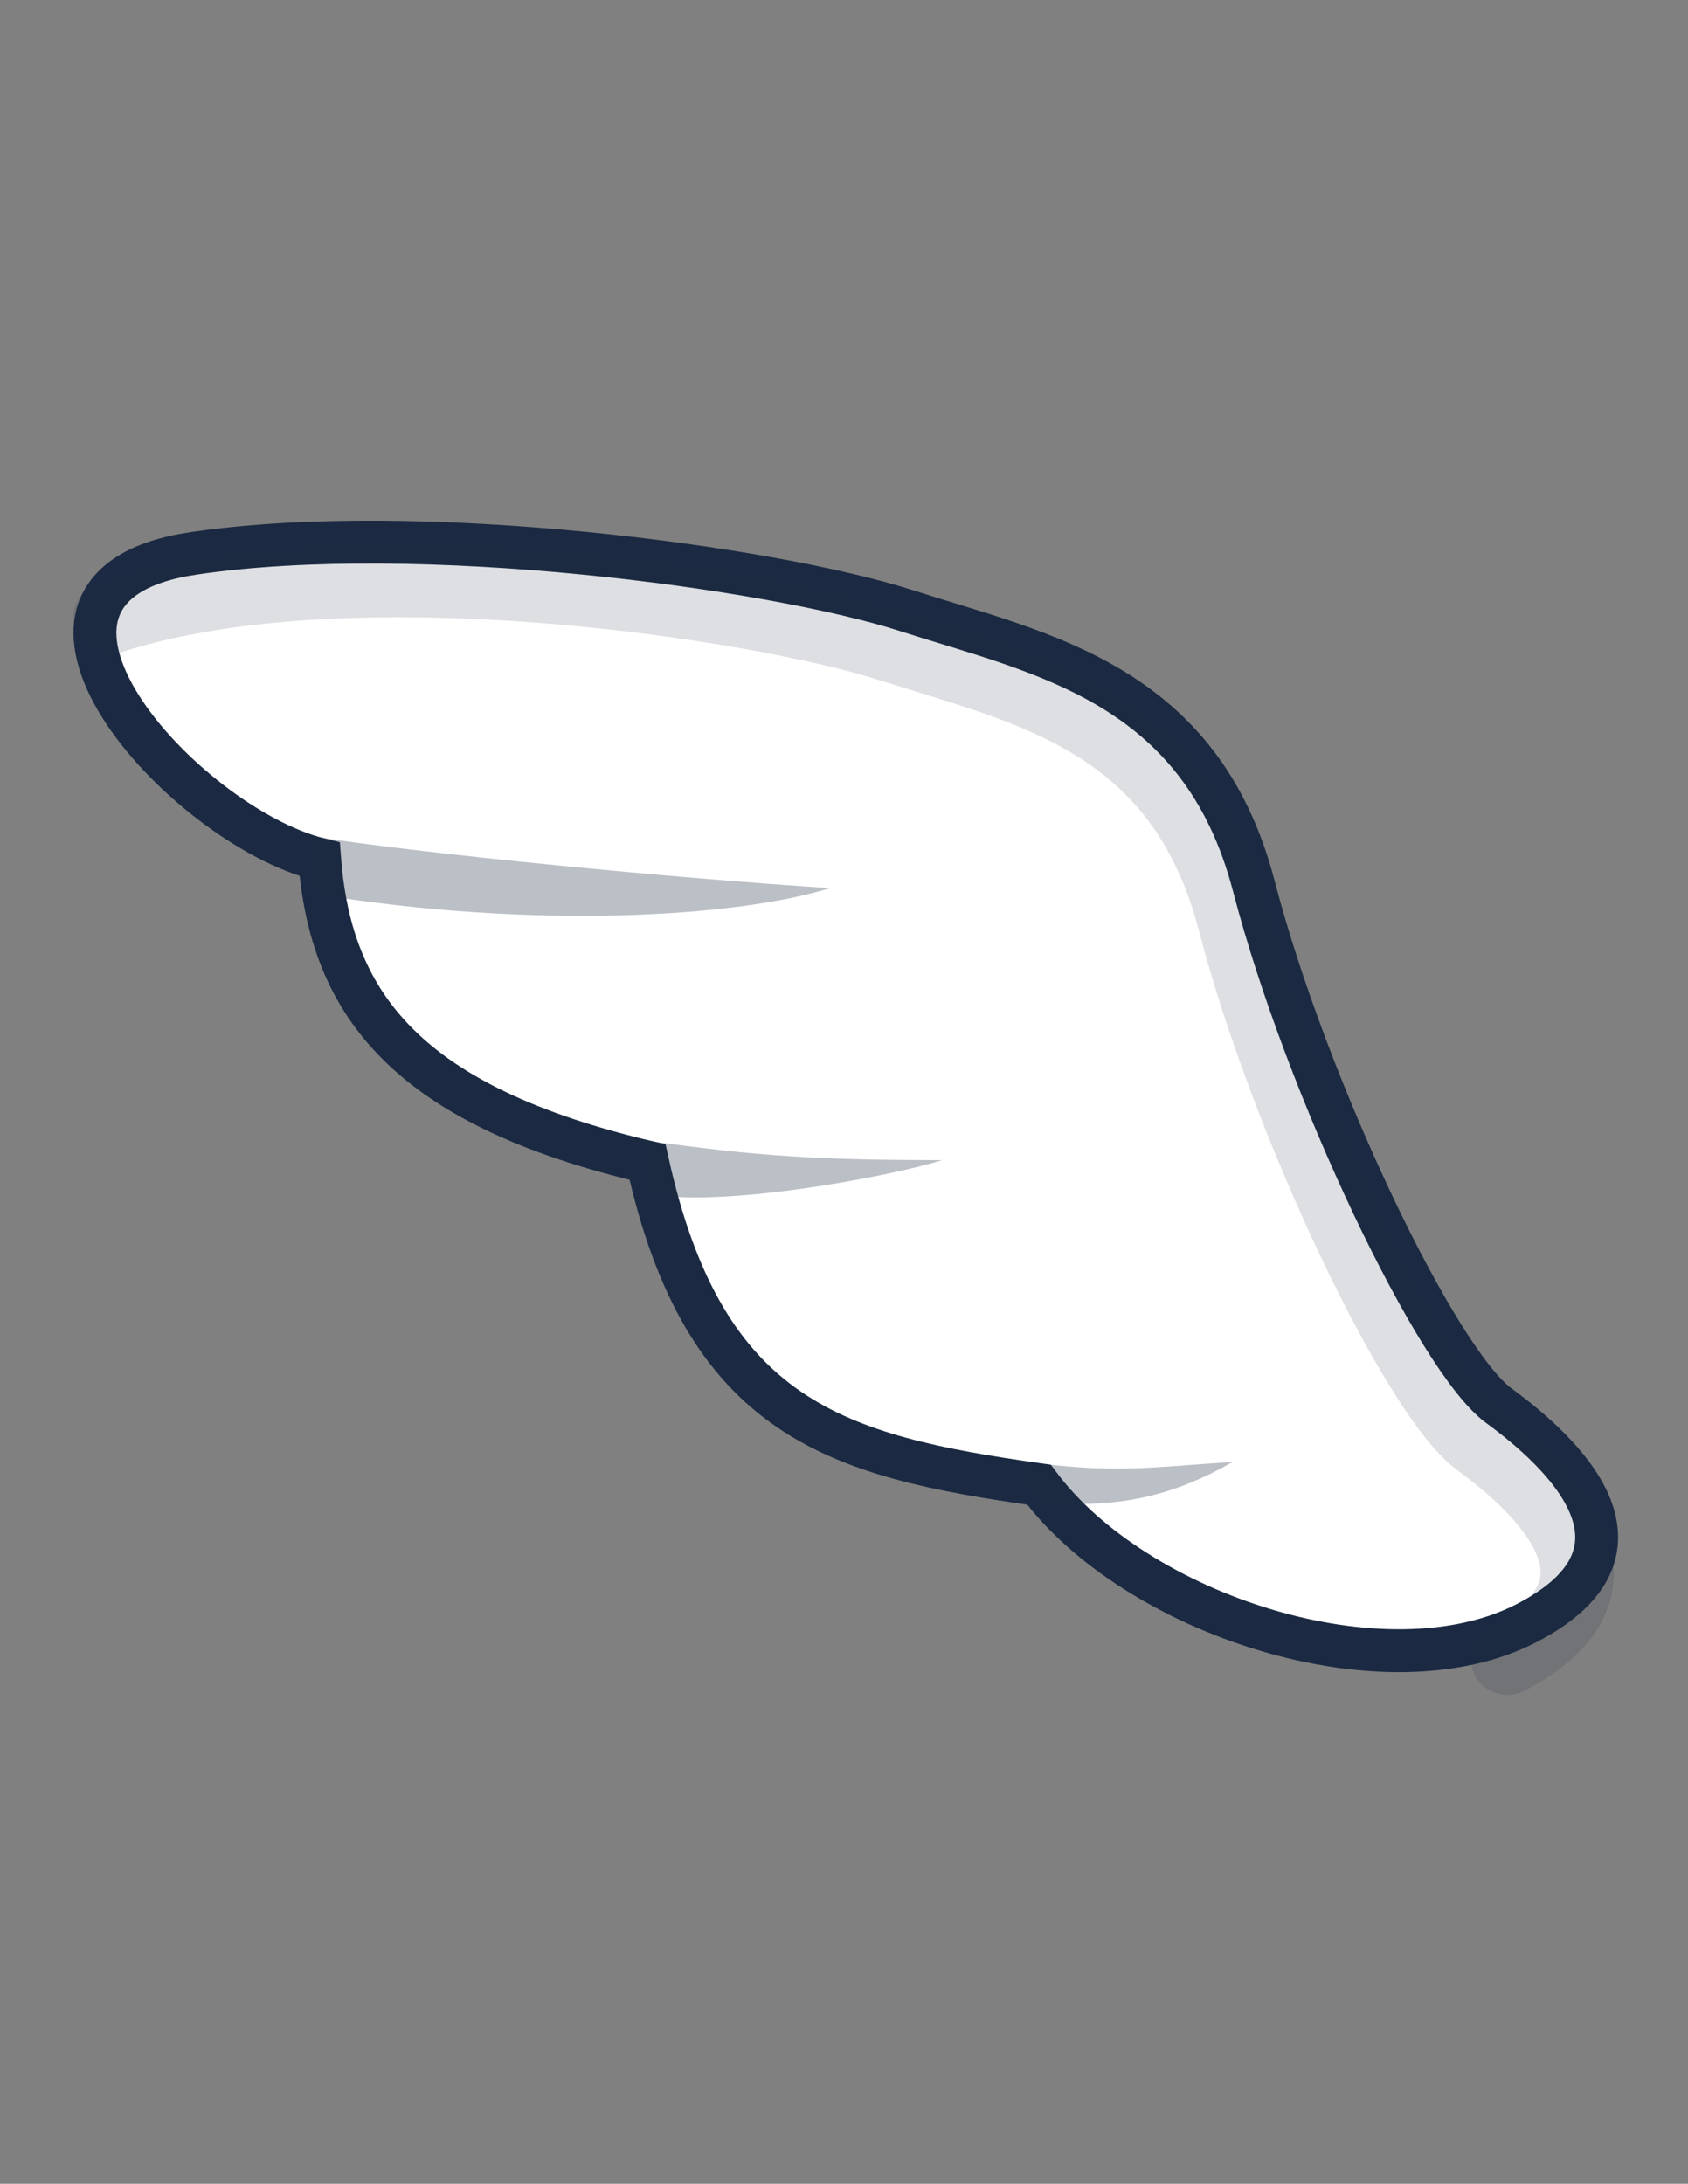
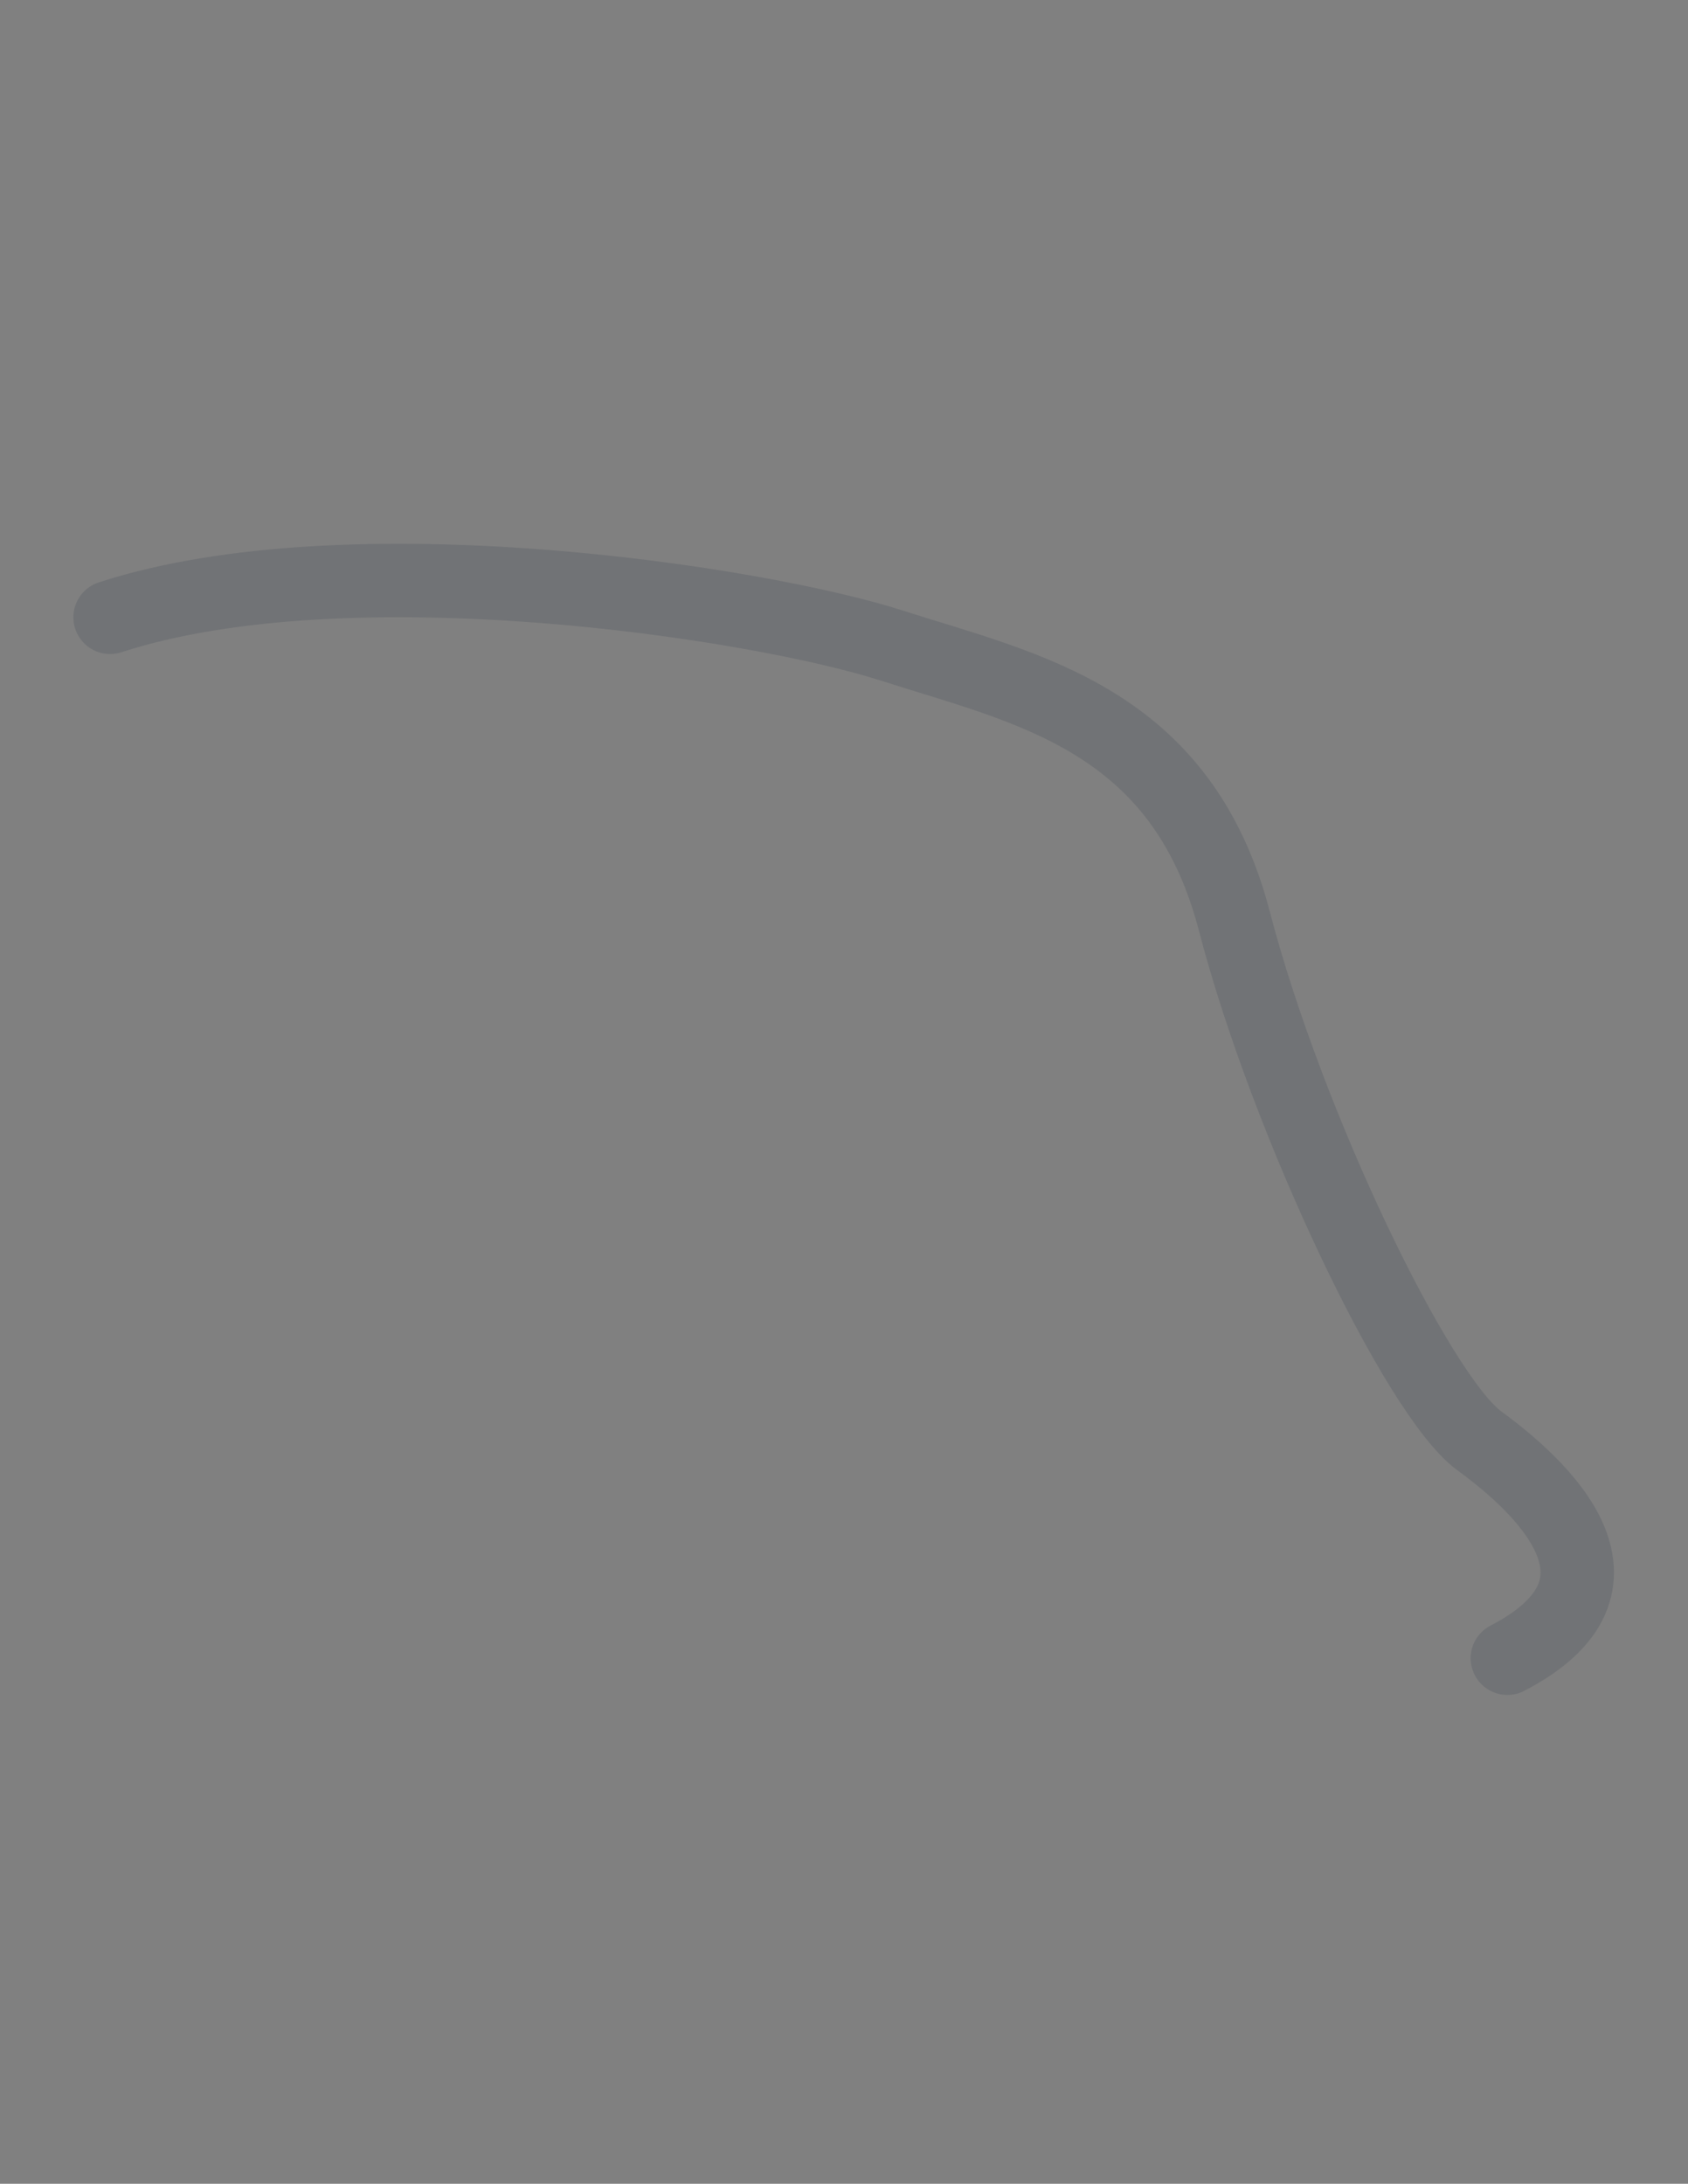
<svg xmlns="http://www.w3.org/2000/svg" width="92" height="119" fill="none">
  <rect width="100%" height="100%" fill="#808080" stroke="none" />
-   <path fill="#fff" stroke="#1B2A42" stroke-width="2.337" d="M83.213 88.442c7.74-4.009 1.832-9.39-1.529-11.847s-10.462-17.243-13.347-28.31-11.587-12.65-18.933-15.01-26.523-4.943-38.854-3.122-.598 14.824 6.873 16.674c.609 7.987 4.868 13.438 17.87 16.498 3.095 14.018 10.294 16.024 21.333 17.578 5.262 7.069 18.848 11.548 26.587 7.539Z" />
  <path stroke="#1B2A42" stroke-linecap="round" stroke-width="4" d="M82.155 90.361c7.74-4.009 1.832-9.39-1.529-11.847s-10.463-17.243-13.348-28.31c-2.884-11.068-11.31-12.66-18.655-15.02S19.024 29.409 6 33.639" opacity=".15" />
-   <path fill="#1B2A42" fill-opacity=".3" d="M45.239 48.394c-8.263-.517-22.24-1.876-27.983-2.788-.313.326-.412 2.255-.061 3.107 11.874 1.952 22.995 1.265 28.044-.32m6.111 14.825c-6.71 0-10.152-.216-15.971-1.047-.29.358-.444 2.064-.043 2.884 4.006.769 13.04-.913 16.013-1.837m15.836 16.444c-4.895.331-6.447.634-11.414-.023-.274.377.114 1.334.543 2.132 4.612.61 7.888-.395 10.87-2.109" />
</svg>